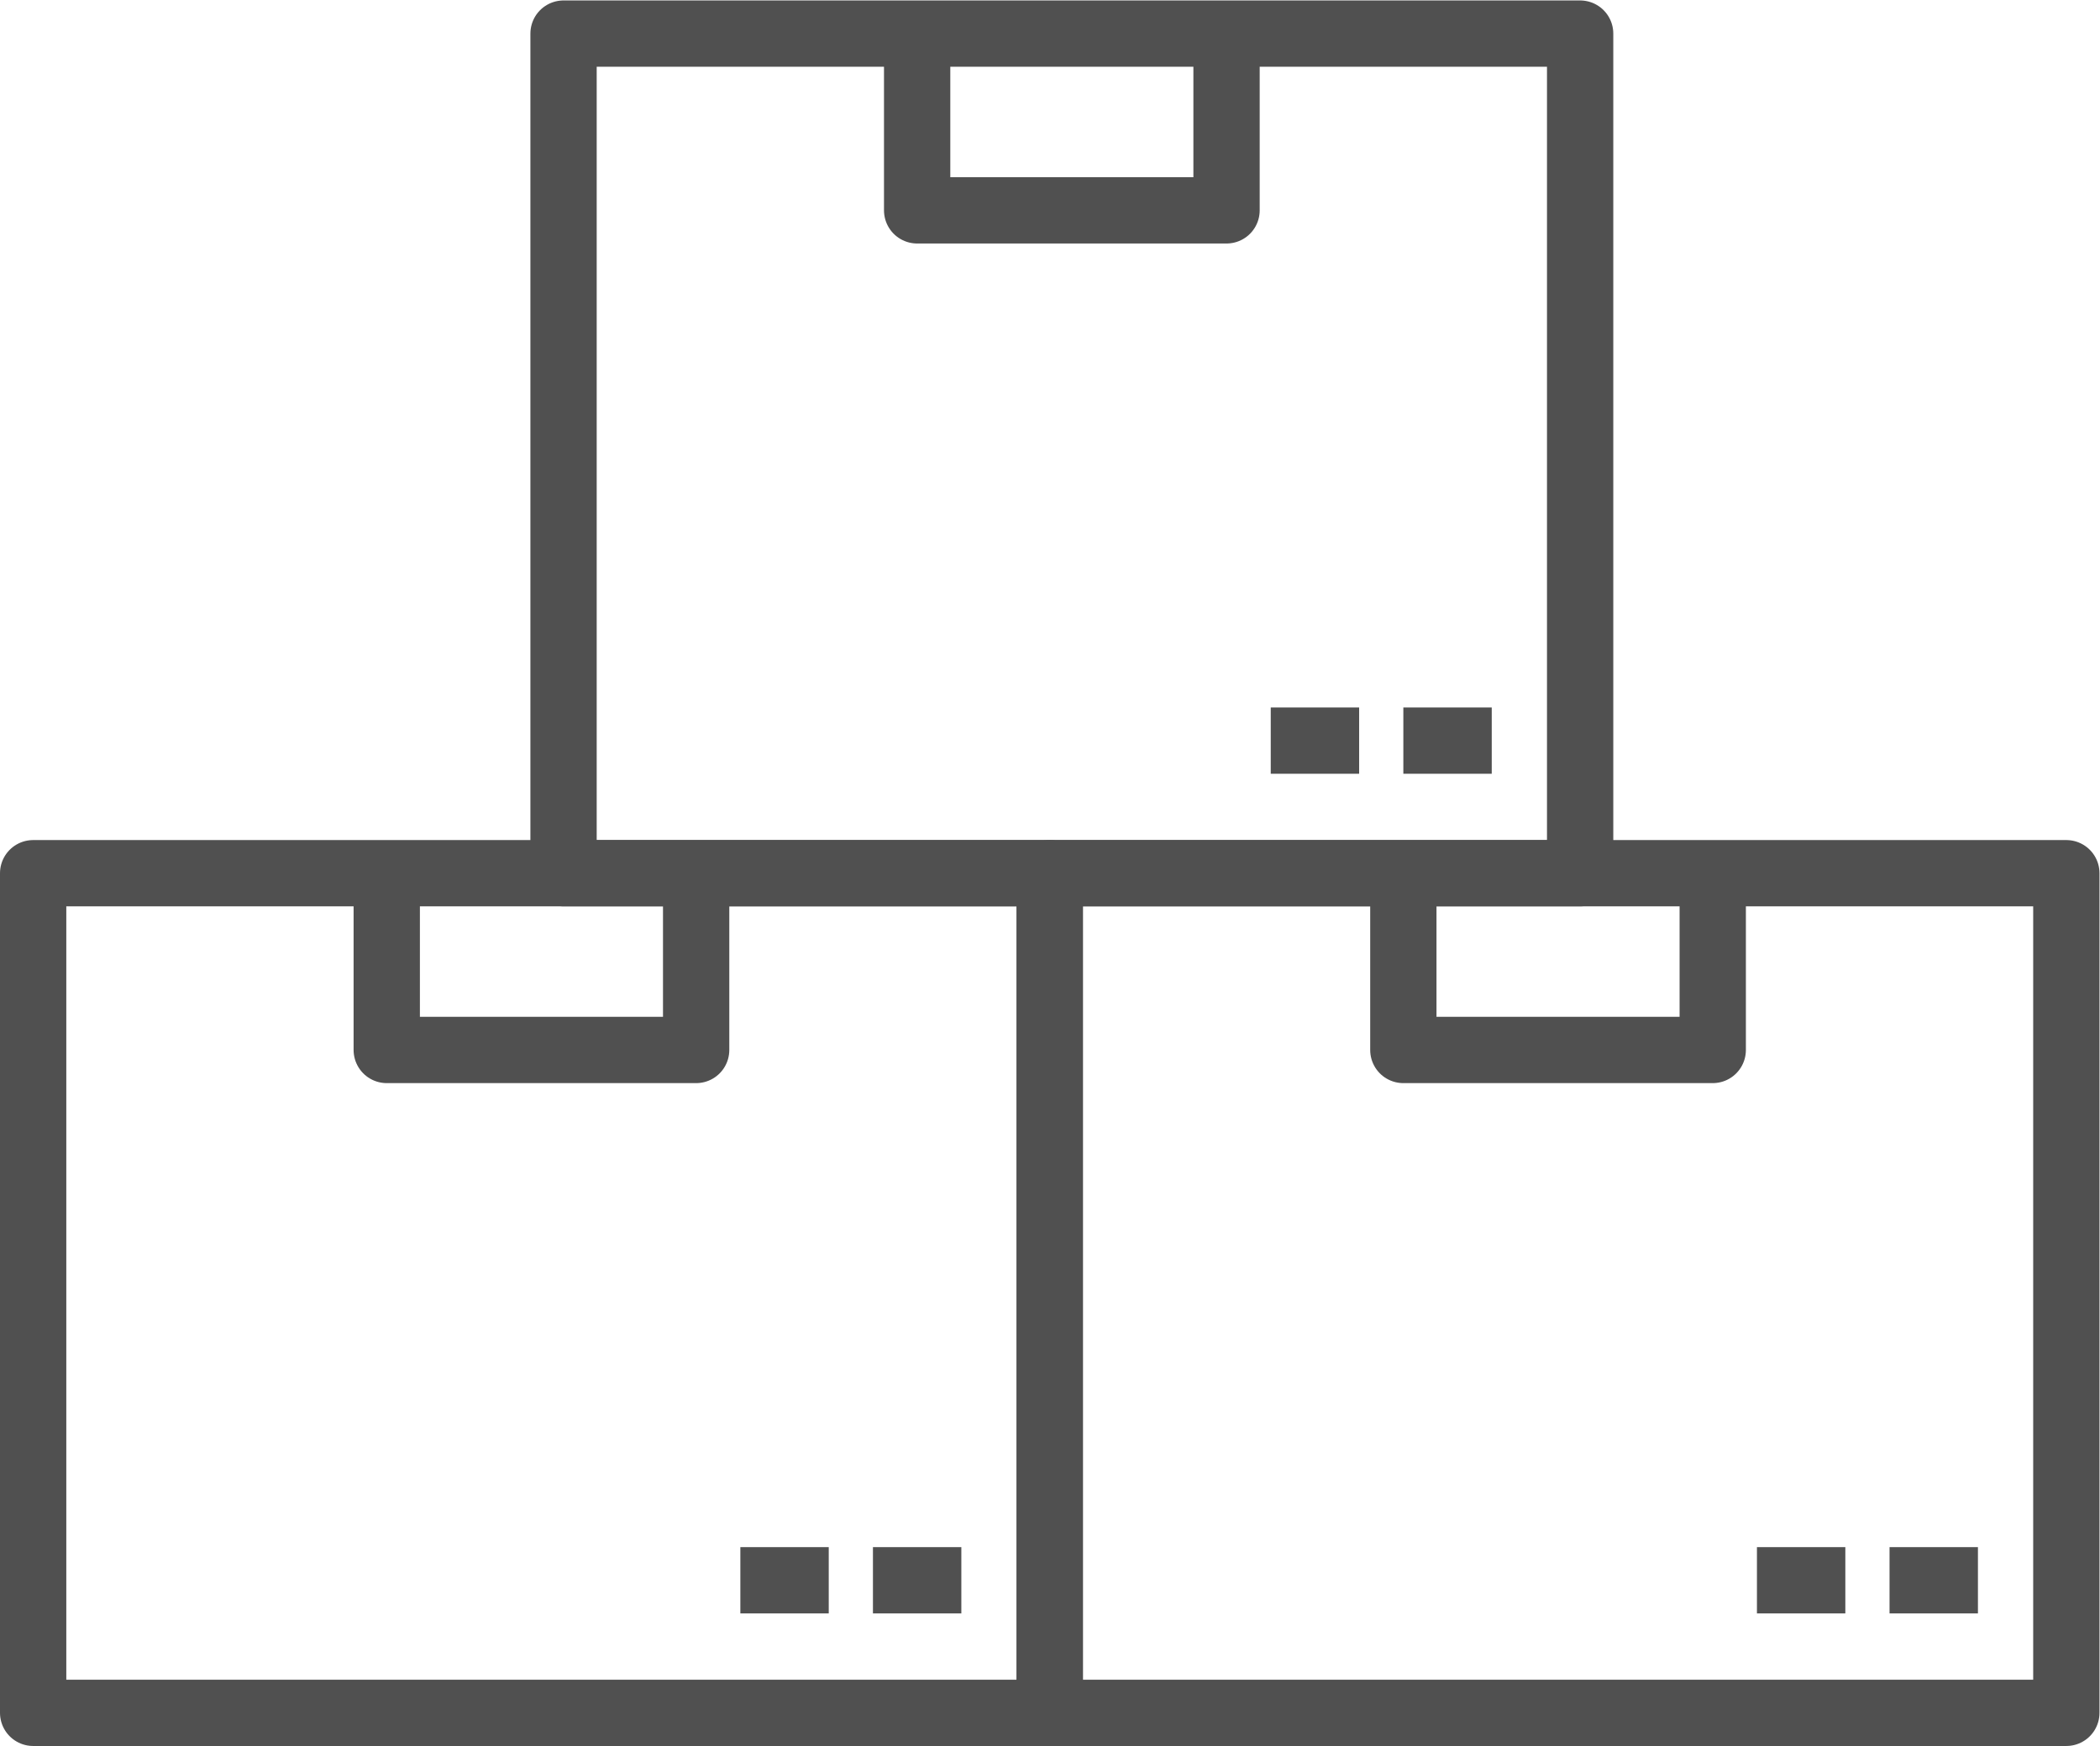
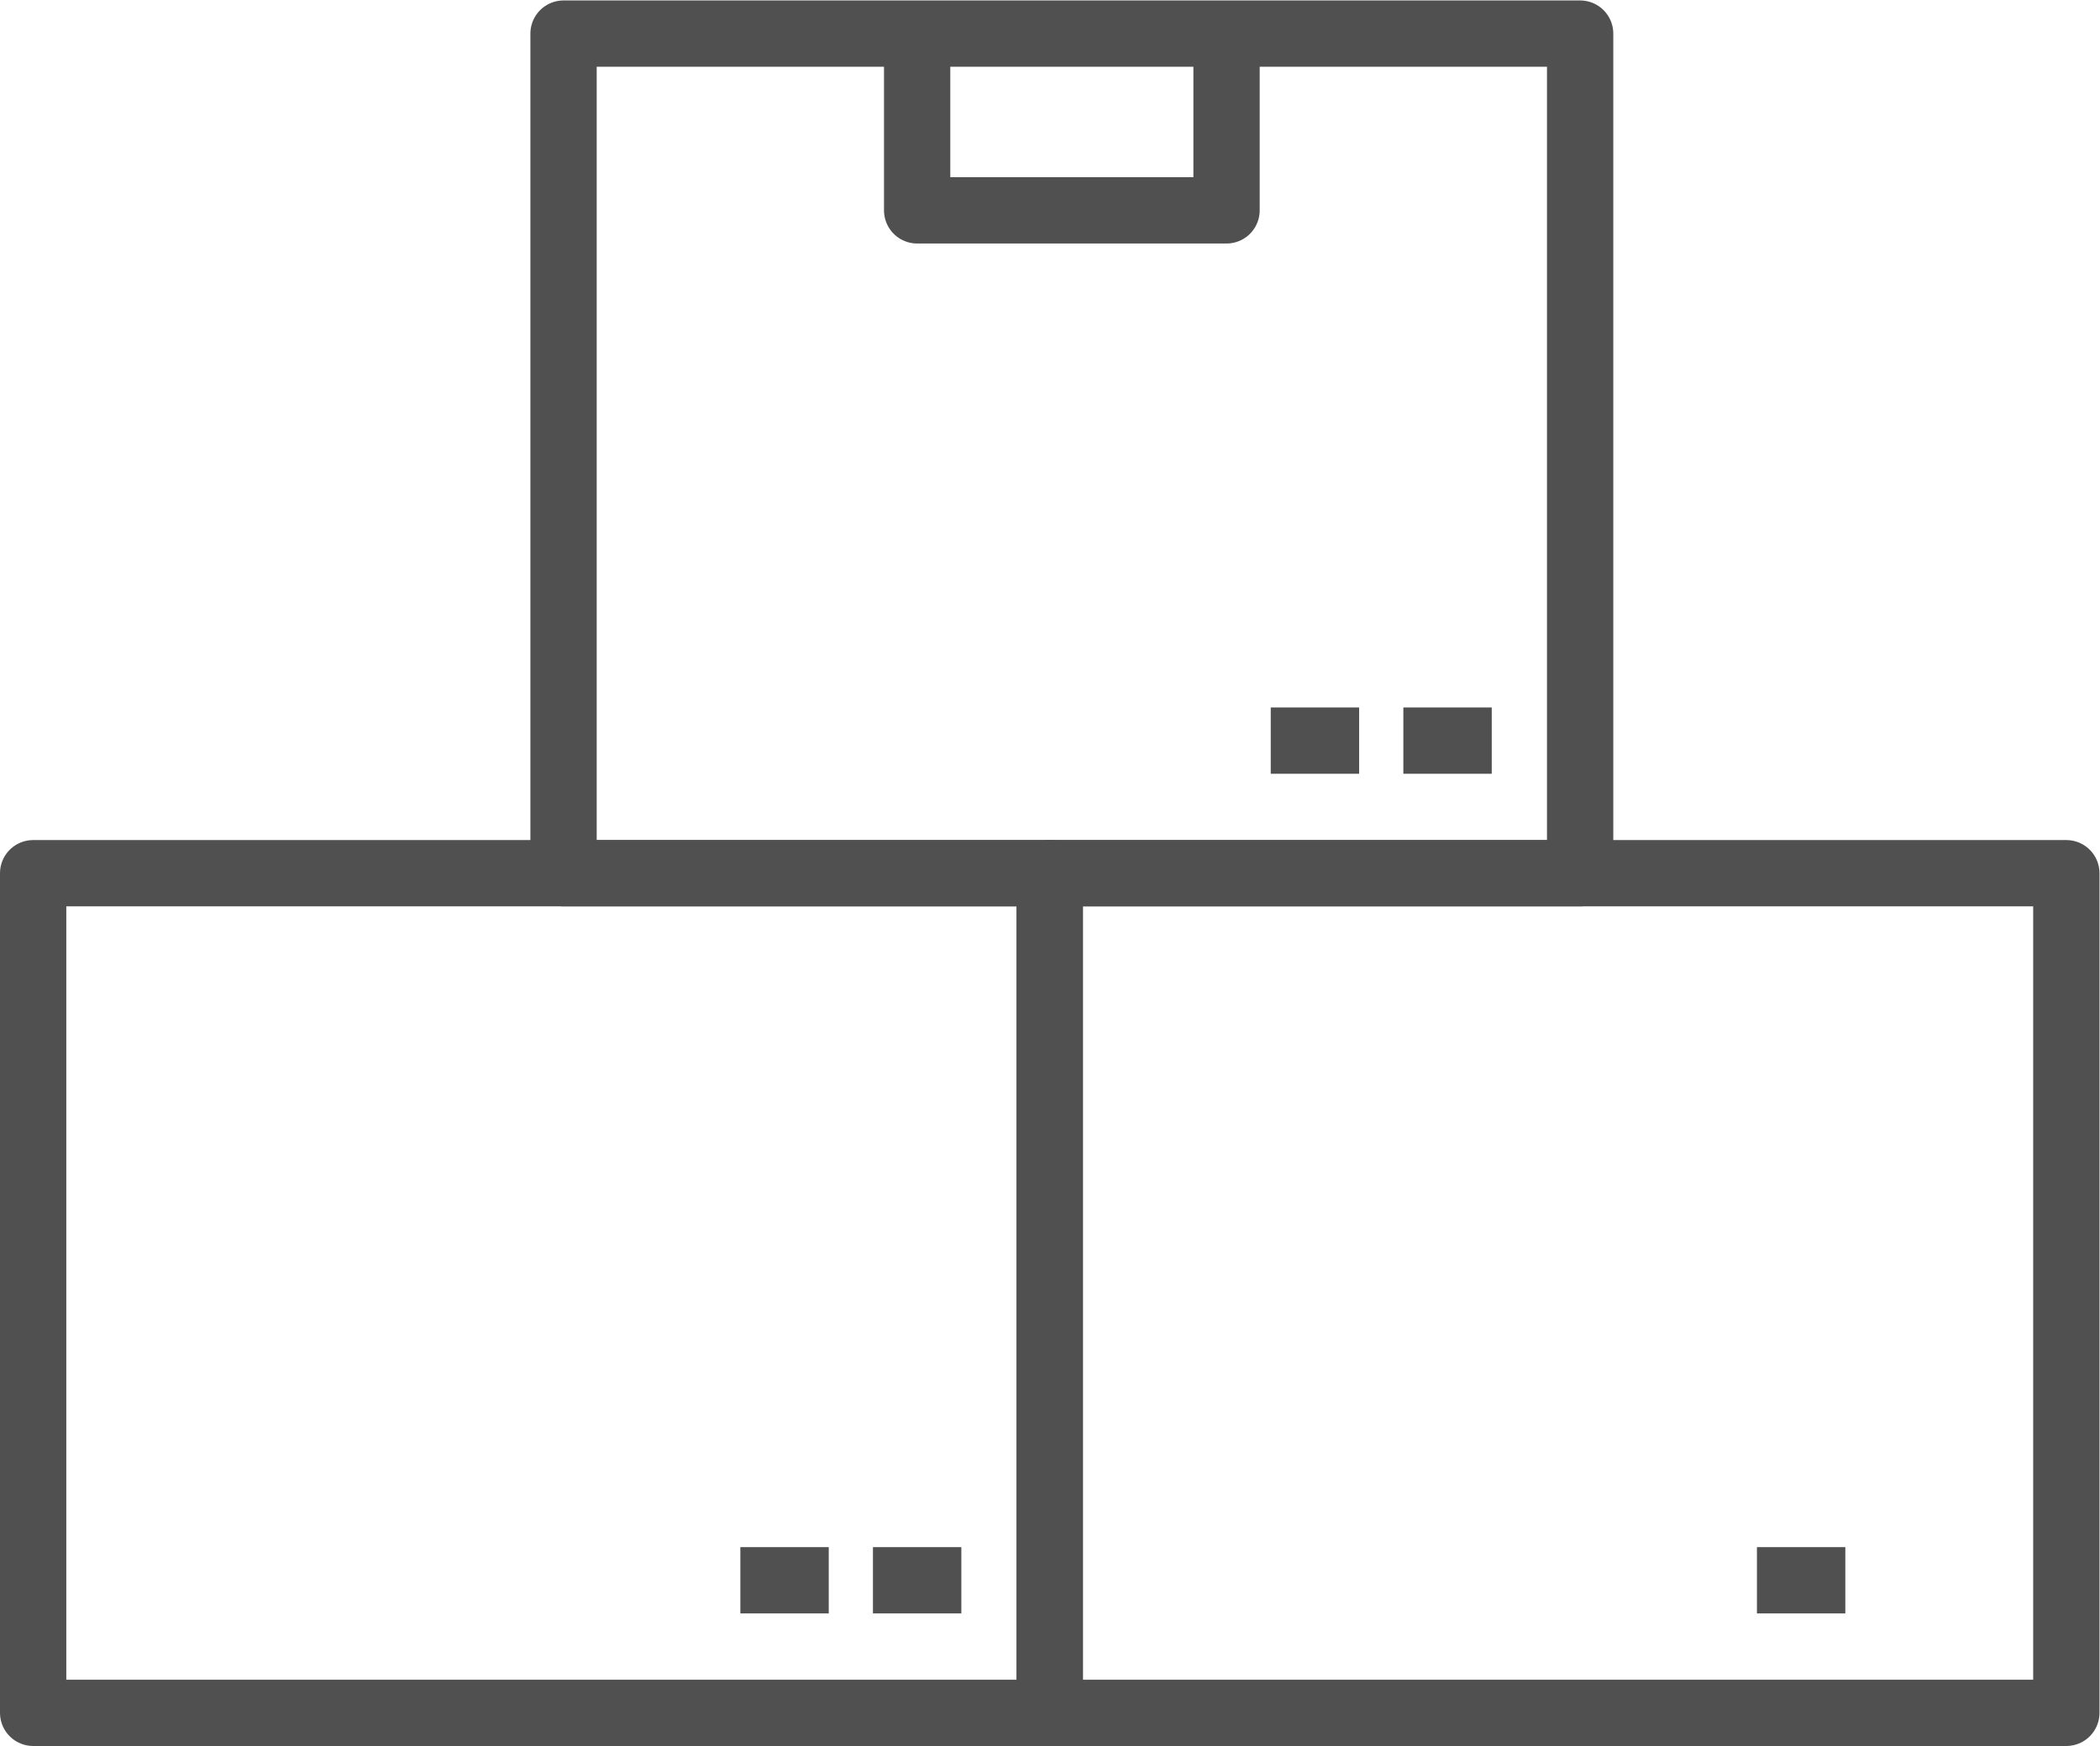
<svg xmlns="http://www.w3.org/2000/svg" xmlns:ns1="http://sodipodi.sourceforge.net/DTD/sodipodi-0.dtd" xmlns:ns2="http://www.inkscape.org/namespaces/inkscape" version="1.1" id="svg2" xml:space="preserve" width="63.333" height="52.667" viewBox="0 0 63.333 52.667" ns1:docname="05.svg" ns2:version="0.92.3 (2405546, 2018-03-11)">
  <defs id="defs6">
    <clipPath clipPathUnits="userSpaceOnUse" id="clipPath18">
      <path d="M 0,39.5 H 47.5 V 0 H 0 Z" id="path16" ns2:connector-curvature="0" />
    </clipPath>
    <clipPath clipPathUnits="userSpaceOnUse" id="clipPath36">
      <path d="M 0,39.5 H 47.5 V 0 H 0 Z" id="path34" ns2:connector-curvature="0" />
    </clipPath>
    <clipPath clipPathUnits="userSpaceOnUse" id="clipPath54">
      <path d="M 0,39.5 H 47.5 V 0 H 0 Z" id="path52" ns2:connector-curvature="0" />
    </clipPath>
    <clipPath clipPathUnits="userSpaceOnUse" id="clipPath72">
      <path d="M 0,39.5 H 47.5 V 0 H 0 Z" id="path70" ns2:connector-curvature="0" />
    </clipPath>
  </defs>
  <ns1:namedview pagecolor="#ffffff" bordercolor="#666666" borderopacity="1" objecttolerance="10" gridtolerance="10" guidetolerance="10" ns2:pageopacity="0" ns2:pageshadow="2" ns2:window-width="1366" ns2:window-height="705" id="namedview4" showgrid="false" ns2:zoom="4.4810126" ns2:cx="31.666666" ns2:cy="26.333334" ns2:window-x="-8" ns2:window-y="-8" ns2:window-maximized="1" ns2:current-layer="g10" />
  <g id="g10" ns2:groupmode="layer" ns2:label="Vector Smart Object8" transform="matrix(1.333,0,0,-1.333,0,52.667)">
    <g id="g12">
      <g id="g14" clip-path="url(#clipPath18)">
        <path d="m 23.75,19.75 h 23 v -19 h -23 z" style="fill:none;stroke:#505050;stroke-width:1.5;stroke-linecap:butt;stroke-linejoin:round;stroke-miterlimit:10;stroke-dasharray:none;stroke-opacity:1" id="path20" ns2:connector-curvature="0" />
      </g>
    </g>
    <g id="g22" transform="translate(44.75,3.75)">
-       <path d="M 0,0 H -2" style="fill:none;stroke:#505050;stroke-width:1.5;stroke-linecap:butt;stroke-linejoin:round;stroke-miterlimit:10;stroke-dasharray:none;stroke-opacity:1" id="path24" ns2:connector-curvature="0" />
-     </g>
+       </g>
    <g id="g26" transform="translate(41.75,3.75)">
      <path d="M 0,0 H -2" style="fill:none;stroke:#505050;stroke-width:1.5;stroke-linecap:butt;stroke-linejoin:round;stroke-miterlimit:10;stroke-dasharray:none;stroke-opacity:1" id="path28" ns2:connector-curvature="0" />
    </g>
    <g id="g30">
      <g id="g32" clip-path="url(#clipPath36)">
        <path d="m 0.75,19.75 h 23 v -19 h -23 z" style="fill:none;stroke:#505050;stroke-width:1.5;stroke-linecap:butt;stroke-linejoin:round;stroke-miterlimit:10;stroke-dasharray:none;stroke-opacity:1" id="path38" ns2:connector-curvature="0" />
      </g>
    </g>
    <g id="g40" transform="translate(15.75,19.75)">
-       <path d="M 0,0 V -4 H -7 V 0" style="fill:none;stroke:#505050;stroke-width:1.5;stroke-linecap:butt;stroke-linejoin:round;stroke-miterlimit:10;stroke-dasharray:none;stroke-opacity:1" id="path42" ns2:connector-curvature="0" />
-     </g>
+       </g>
    <g id="g44" transform="translate(38.75,19.75)">
-       <path d="M 0,0 V -4 H -7 V 0" style="fill:none;stroke:#505050;stroke-width:1.5;stroke-linecap:butt;stroke-linejoin:round;stroke-miterlimit:10;stroke-dasharray:none;stroke-opacity:1" id="path46" ns2:connector-curvature="0" />
-     </g>
+       </g>
    <g id="g48">
      <g id="g50" clip-path="url(#clipPath54)">
        <path d="m 12.75,38.75 h 23 v -19 h -23 z" style="fill:none;stroke:#505050;stroke-width:1.5;stroke-linecap:butt;stroke-linejoin:round;stroke-miterlimit:10;stroke-dasharray:none;stroke-opacity:1" id="path56" ns2:connector-curvature="0" />
      </g>
    </g>
    <g id="g58" transform="translate(33.75,22.75)">
      <path d="M 0,0 H -2" style="fill:none;stroke:#505050;stroke-width:1.5;stroke-linecap:butt;stroke-linejoin:round;stroke-miterlimit:10;stroke-dasharray:none;stroke-opacity:1" id="path60" ns2:connector-curvature="0" />
    </g>
    <g id="g62" transform="translate(30.75,22.75)">
      <path d="M 0,0 H -2" style="fill:none;stroke:#505050;stroke-width:1.5;stroke-linecap:butt;stroke-linejoin:round;stroke-miterlimit:10;stroke-dasharray:none;stroke-opacity:1" id="path64" ns2:connector-curvature="0" />
    </g>
    <g id="g66">
      <g id="g68" clip-path="url(#clipPath72)">
        <g id="g74" transform="translate(27.75,38.75)">
          <path d="M 0,0 V -4 H -7 V 0" style="fill:none;stroke:#505050;stroke-width:1.5;stroke-linecap:butt;stroke-linejoin:round;stroke-miterlimit:10;stroke-dasharray:none;stroke-opacity:1" id="path76" ns2:connector-curvature="0" />
        </g>
      </g>
    </g>
    <g id="g78" transform="translate(21.75,3.75)">
      <path d="M 0,0 H -2" style="fill:none;stroke:#505050;stroke-width:1.5;stroke-linecap:butt;stroke-linejoin:round;stroke-miterlimit:10;stroke-dasharray:none;stroke-opacity:1" id="path80" ns2:connector-curvature="0" />
    </g>
    <g id="g82" transform="translate(18.75,3.75)">
      <path d="M 0,0 H -2" style="fill:none;stroke:#505050;stroke-width:1.5;stroke-linecap:butt;stroke-linejoin:round;stroke-miterlimit:10;stroke-dasharray:none;stroke-opacity:1" id="path84" ns2:connector-curvature="0" />
    </g>
  </g>
</svg>